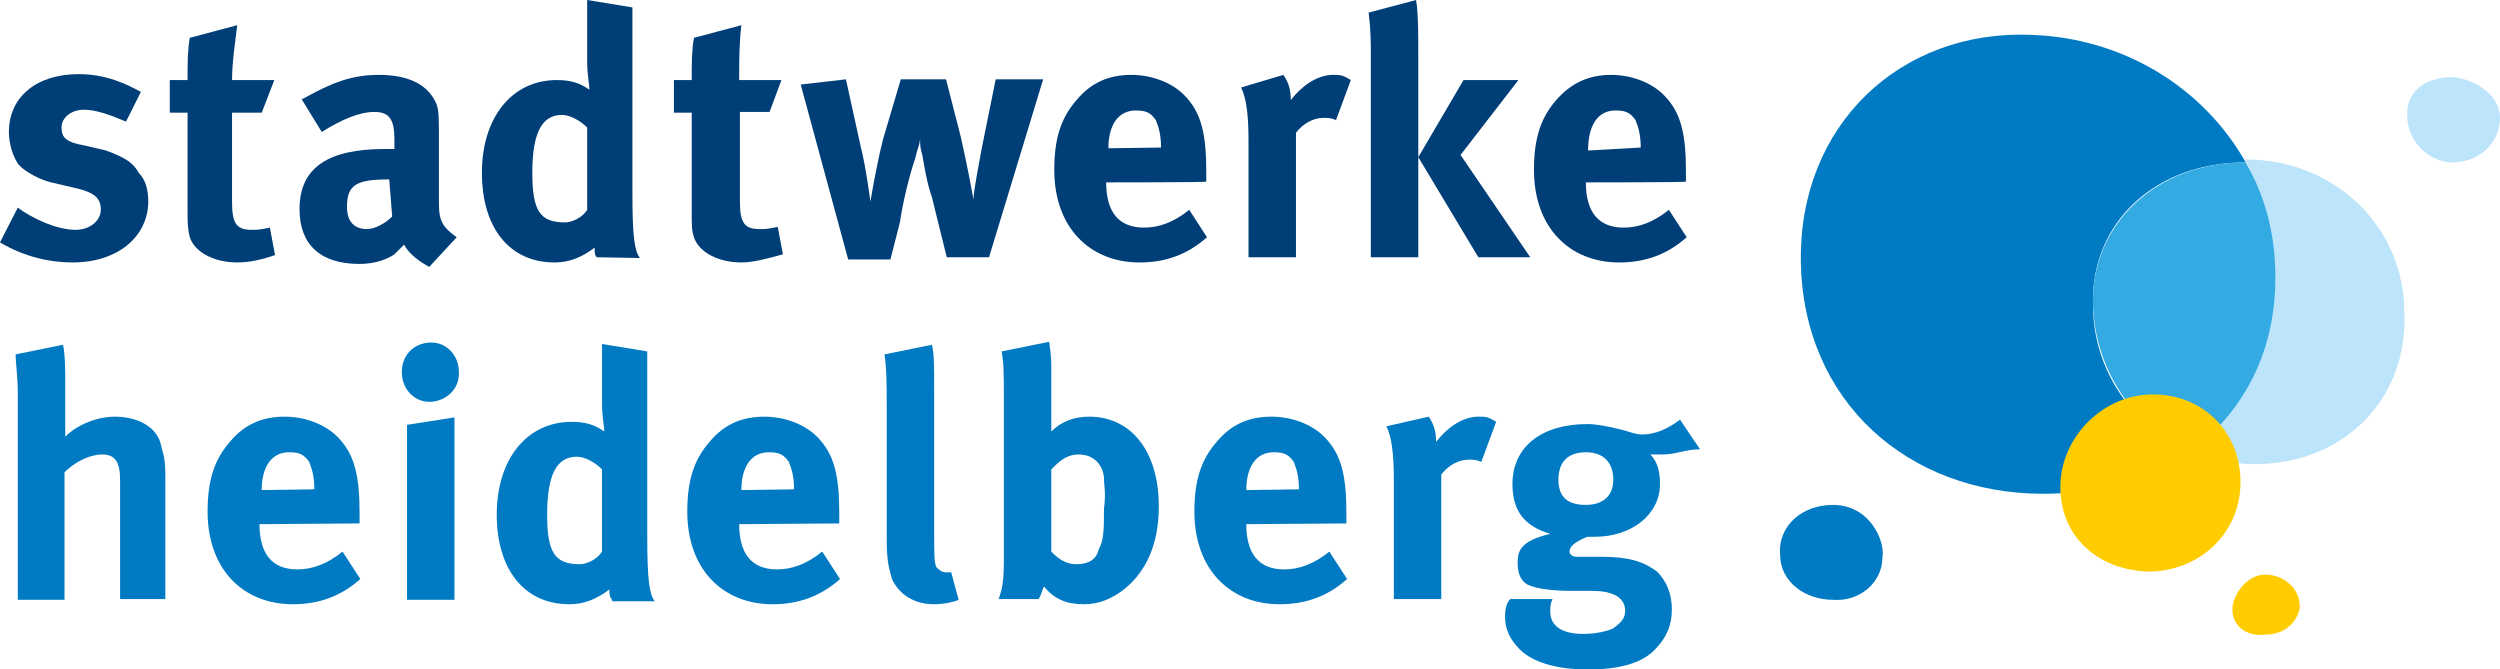
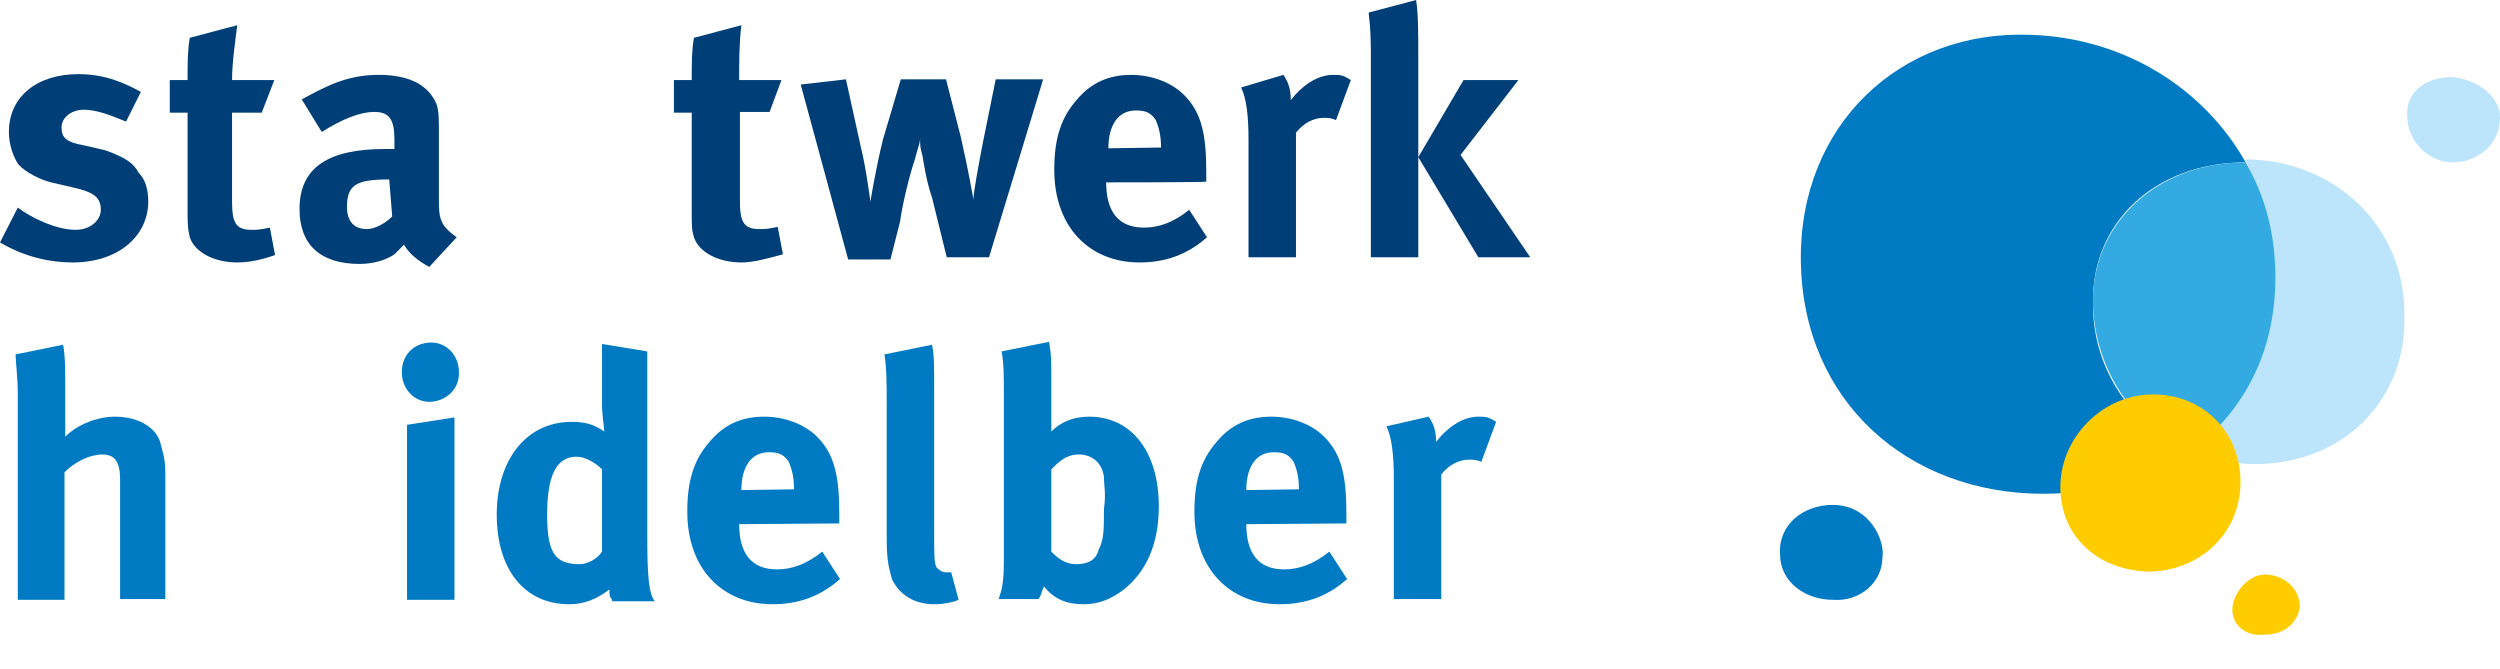
<svg xmlns="http://www.w3.org/2000/svg" version="1.1" id="Ebene_1" x="0px" y="0px" viewBox="0 0 337.2 90.3" style="enable-background:new 0 0 337.2 90.3;" xml:space="preserve">
  <style type="text/css">
	.st0{fill:#BCE4FA;}
	.st1{fill:#007AC3;}
	.st2{fill:#33AAE2;}
	.st3{fill:#FFCC00;}
	.st4{fill:#003E77;}
</style>
  <g>
    <path class="st0" d="M302.8,21.5L302.8,21.5c2.4,4.7,4,10.1,4,15.5c0,11.1-4.7,18.9-11.5,23.6c2.7,1.3,5.7,2,8.8,2   c12.1,0,20.6-8.8,20.2-20.2C324.4,30.6,314.9,21.5,302.8,21.5" />
    <path class="st1" d="M282.3,41.1c-0.3-11.1,8.4-19.2,20.6-19.2c-5.7-10.1-16.5-16.8-29-17.2c-17.5-0.7-31.3,12.1-31,30.6   c0.3,18.9,14.5,31.3,32.7,31.3c7.4,0,14.5-2,19.9-5.7C287.6,57.6,282.3,49.9,282.3,41.1" />
    <path class="st2" d="M306.9,37.4c0-5.7-1.3-10.8-4-15.5c-12.1,0-20.9,8.4-20.6,19.2c0.3,9.1,5.7,16.5,13.1,19.9   C302.1,55.9,306.9,48.2,306.9,37.4" />
    <path class="st0" d="M324.7,15.8c0,3,2.7,6.1,6.1,6.1c3.4,0,6.4-2.4,6.4-6.1c0-2.7-3-5.1-6.4-5.4C326.7,10.4,324.4,12.8,324.7,15.8   " />
    <path class="st1" d="M247.2,68.1c-4,0-7.4,2.7-7.1,6.7c0,3.7,3.4,6.1,7.1,6.1c3.7,0.3,6.7-2.4,6.7-5.7   C254.3,73.1,252.3,68.1,247.2,68.1" />
    <path class="st3" d="M301.1,82.2c0-2,2-4.7,4.4-4.7c2.4,0,4.7,1.7,4.7,4.4c-0.3,2-2,3.7-4.7,3.7C303.1,85.9,301.1,84.5,301.1,82.2   L301.1,82.2z" />
    <path class="st3" d="M277.9,65.7c0-6.7,5.7-12.5,12.5-12.5s11.8,5.1,11.8,11.8c0,7.1-5.7,12.1-12.5,12.1   C282.6,76.8,277.9,72.1,277.9,65.7" />
    <path class="st4" d="M9.8,35.4c-3,0-6.4-0.7-9.8-2.7l2.4-4.7c1.7,1.3,5.1,3,7.8,3c2,0,3.4-1.3,3.4-2.7c0-1.7-1-2.4-3.7-3l-3-0.7   c-1.3-0.3-3.4-1.3-4.4-2.4c-0.7-1-1.3-2.7-1.3-4.4c0-4.7,3.7-7.8,9.4-7.8c3.7,0,6.4,1.3,8.4,2.4l-2,4c-2.4-1-4.1-1.6-5.7-1.6   s-3,1-3,2.4s0.7,2,3,2.4l3,0.7c2.7,1,3.7,1.7,4.4,3c1,1,1.3,2.4,1.3,4C19.9,32,15.8,35.4,9.8,35.4" />
    <path class="st4" d="M32,35.4c-3,0-5.7-1.3-6.4-3.4c-0.3-1.3-0.3-1.7-0.3-4V15.2h-2.4v-4.4h2.4c0-2.4,0-4,0.3-5.7L32,3.4   c-0.3,2.4-0.7,5.1-0.7,7.4H37l-1.7,4.4h-4v12.1c0,3,0.7,3.7,2.7,3.7c0.7,0,1,0,2.4-0.3l0.7,3.7C35.4,35,33.7,35.4,32,35.4" />
-     <path class="st4" d="M57.9,36c-1.3-0.7-2.7-1.7-3.4-3c-0.3,0.3-1,1-1.3,1.3c-1,0.7-2.7,1.3-4.7,1.3c-5.4,0-8.1-2.7-8.1-7.4   c0-5.7,4-8.1,11.5-8.1c0.3,0,1,0,1.3,0v-1.3c0-2.7-0.7-3.7-2.7-3.7s-4.4,1-7.1,2.7l-2.7-4.4c1.3-0.7,2.4-1.3,4-2   c2.4-1,4.4-1.3,6.4-1.3c4,0,6.7,1.3,7.8,4c0.3,1,0.3,1.7,0.3,4.4v8.1c0,2.7,0,3.7,2.4,5.4L57.9,36z M52.5,24.2   c-4.4,0-5.7,0.7-5.7,3.7c0,2,1,3,2.7,3c1,0,2.4-0.7,3.4-1.7L52.5,24.2L52.5,24.2z" />
-     <path class="st4" d="M80.5,34.7c-0.3-0.3-0.3-0.7-0.3-1.3c-1.7,1.3-3.4,2-5.4,2c-6.1,0-9.8-4.7-9.8-12.1s4-12.5,10.1-12.5   c1.7,0,3,0.3,4.4,1.3c0-0.7-0.3-2-0.3-3.7V0l6.1,1V26c0,6.1,0.3,7.8,1,8.8L80.5,34.7L80.5,34.7z M79.2,17.2c-1-1-2.4-1.7-3.4-1.7   c-2.7,0-4,2.4-4,7.8c0,5.1,1,6.7,4.4,6.7c1,0,2.4-0.7,3-1.7C79.2,28.3,79.2,17.2,79.2,17.2z" />
+     <path class="st4" d="M57.9,36c-1.3-0.7-2.7-1.7-3.4-3c-0.3,0.3-1,1-1.3,1.3c-1,0.7-2.7,1.3-4.7,1.3c-5.4,0-8.1-2.7-8.1-7.4   c0-5.7,4-8.1,11.5-8.1c0.3,0,1,0,1.3,0v-1.3c0-2.7-0.7-3.7-2.7-3.7s-4.4,1-7.1,2.7l-2.7-4.4c1.3-0.7,2.4-1.3,4-2   c2.4-1,4.4-1.3,6.4-1.3c4,0,6.7,1.3,7.8,4c0.3,1,0.3,1.7,0.3,4.4v8.1c0,2.7,0,3.7,2.4,5.4L57.9,36M52.5,24.2   c-4.4,0-5.7,0.7-5.7,3.7c0,2,1,3,2.7,3c1,0,2.4-0.7,3.4-1.7L52.5,24.2L52.5,24.2z" />
    <path class="st4" d="M100,35.4c-3,0-5.7-1.3-6.4-3.4c-0.3-1-0.3-1.3-0.3-3.7V15.2h-2.4v-4.4h2.4c0-2.4,0-4,0.3-5.7l6.4-1.7   c-0.3,2.4-0.3,4.7-0.3,7.4h5.7l-1.6,4.3h-4v12.1c0,3,0.7,3.7,2.7,3.7c0.7,0,1,0,2.4-0.3l0.7,3.7C103.1,35,101.4,35.4,100,35.4" />
    <path class="st4" d="M133.4,34.7h-5.7l-2-8.1c-0.7-2-1-4-1.3-5.7c-0.3-1-0.3-1.3-0.3-2.4c0,1-0.3,1.3-0.7,3c-0.7,2-1.7,6.1-2,8.4   l-1.3,5.1h-5.7l-6.4-23.6l6.1-0.7l2,9.1c0.7,2.7,1.3,7.4,1.3,7.4s0.7-4.4,1.7-8.4l2.4-8.1h6.1l2,7.8c1,4.4,1.7,8.4,1.7,8.4   c0-1,0.7-4.7,1.3-7.8l1.7-8.4h6.4L133.4,34.7z" />
    <path class="st4" d="M149.2,24.6L149.2,24.6c0,4,1.7,6.1,5.1,6.1c2,0,4-0.7,6.1-2.4l2.4,3.7c-2.7,2.4-5.7,3.4-9.1,3.4   c-6.7,0-11.5-4.7-11.5-12.5c0-4.4,1-7.1,3-9.4c2-2.4,4.4-3.4,7.4-3.4c2.7,0,5.4,1,7.1,2.7c2.4,2.4,3,5.4,3,10.4v1.3   C162.7,24.6,149.2,24.6,149.2,24.6z M156.6,19.9c0-1.7-0.3-2.7-0.7-3.7c-0.7-1-1.3-1.3-2.7-1.3c-2.4,0-3.7,2-3.7,5.1l0,0   L156.6,19.9L156.6,19.9z" />
    <path class="st4" d="M180.2,16.2c-0.7-0.3-1-0.3-1.7-0.3c-1.3,0-2.7,0.7-3.7,2v16.8h-6.4V18.9c0-3.4-0.3-5.7-1-7.1l5.7-1.7   c0.7,1,1,2,1,3.4c1.3-1.7,3.4-3.4,5.7-3.4c1,0,1.3,0,2.4,0.7L180.2,16.2z" />
    <path class="st4" d="M184.9,34.7V7.8c0-2,0-3.7-0.3-6.1L191,0c0.3,1.7,0.3,4.7,0.3,7.8v26.9H184.9z M199.4,34.7l-8.1-13.5l6.1-10.4   h7.4L197,20.9l9.4,13.8C206.5,34.7,199.4,34.7,199.4,34.7z" />
-     <path class="st4" d="M213.9,24.6L213.9,24.6c0,4,1.7,6.1,5.1,6.1c2,0,4-0.7,6.1-2.4l2.4,3.7c-2.7,2.4-5.7,3.4-9.1,3.4   c-6.7,0-11.5-4.7-11.5-12.5c0-4.4,1-7.1,3-9.4s4.4-3.4,7.4-3.4c2.7,0,5.4,1,7.1,2.7c2.4,2.4,3,5.4,3,10.4v1.3   C227.4,24.6,213.9,24.6,213.9,24.6z M221.3,19.9c0-1.7-0.3-2.7-0.7-3.7c-0.7-1-1.3-1.3-2.7-1.3c-2.4,0-3.7,2-3.7,5.4l0,0   L221.3,19.9L221.3,19.9z" />
    <path class="st1" d="M16.2,80.8V64.7c0-2.4-0.7-3.4-2.4-3.4s-3.7,1-5.1,2.4v17.2H2.4V53.2c0-2.4-0.3-4.4-0.3-5.4l6.4-1.3   c0.3,1.3,0.3,3.7,0.3,5.7v4.7c0,0.7,0,1.7,0,2c1.7-1.7,4.4-2.7,6.7-2.7c3,0,5.4,1.3,6.1,3.4c0.3,1.3,0.7,2,0.7,4.4v16.8L16.2,80.8   L16.2,80.8z" />
-     <path class="st1" d="M35,70.7L35,70.7c0,4,1.7,6.1,5.1,6.1c2,0,4-0.7,6.1-2.4l2.4,3.7c-2.7,2.4-5.7,3.4-9.1,3.4   c-6.7,0-11.5-4.7-11.5-12.5c0-4.4,1-7.1,3-9.4c2-2.4,4.4-3.4,7.4-3.4c2.7,0,5.4,1,7.1,2.7c2.4,2.4,3,5.4,3,10.4v1.3L35,70.7   L35,70.7z M42.4,66c0-1.7-0.3-2.7-0.7-3.7c-0.7-1-1.3-1.3-2.7-1.3c-2.4,0-3.7,2-3.7,5.1l0,0L42.4,66L42.4,66z" />
    <path class="st1" d="M57.9,54.2c-2,0-3.7-1.7-3.7-4c0-2.4,1.7-4,4-4c2,0,3.7,1.7,3.7,4C62,52.6,60,54.2,57.9,54.2 M54.9,80.8V57.3   l6.4-1v24.6H54.9z" />
    <path class="st1" d="M82.5,80.8c-0.3-0.3-0.3-0.7-0.3-1.3c-1.7,1.3-3.4,2-5.4,2c-6.1,0-9.8-4.7-9.8-12.1s4-12.5,10.1-12.5   c1.7,0,3,0.3,4.4,1.3c0-0.7-0.3-2-0.3-3.7v-8.1l6.1,1v24.9c0,6.1,0.3,7.8,1,8.8h-5.7L82.5,80.8L82.5,80.8z M81.2,63.3   c-1-1-2.4-1.7-3.4-1.7c-2.7,0-4,2.4-4,7.8c0,5.1,1,6.7,4.4,6.7c1,0,2.4-0.7,3-1.7C81.2,74.4,81.2,63.3,81.2,63.3z" />
    <path class="st1" d="M99.7,70.7L99.7,70.7c0,4,1.7,6.1,5.1,6.1c2,0,4-0.7,6.1-2.4l2.4,3.7c-2.7,2.4-5.7,3.4-9.1,3.4   c-6.7,0-11.5-4.7-11.5-12.5c0-4.4,1-7.1,3-9.4c2-2.4,4.4-3.4,7.4-3.4c2.7,0,5.4,1,7.1,2.7c2.4,2.4,3,5.4,3,10.4v1.3L99.7,70.7   L99.7,70.7z M107.1,66c0-1.7-0.3-2.7-0.7-3.7c-0.7-1-1.3-1.3-2.7-1.3c-2.4,0-3.7,2-3.7,5.1l0,0L107.1,66L107.1,66z" />
    <path class="st1" d="M126,81.5c-2.7,0-4.7-1.3-5.7-3.4c-0.3-1.3-0.7-2-0.7-5.4V54.9c0-3,0-5.1-0.3-7.1l6.4-1.3   c0.3,1.3,0.3,2.7,0.3,6.1v18.5c0,4,0,4.7,0.3,5.4c0.3,0.3,0.7,0.7,1.3,0.7c0.3,0,0.3,0,0.7,0l1,3.7C128.7,81.2,127.3,81.5,126,81.5   " />
    <path class="st1" d="M151.6,79.5c-1.7,1.3-3.4,2-5.4,2c-2.4,0-4-0.7-5.4-2.4c-0.3,0.7-0.3,1-0.7,1.7h-5.4c0.3-1,0.7-1.7,0.7-5.1   V53.5c0-3,0-4.4-0.3-6.1l6.4-1.3c0.3,1.7,0.3,2.7,0.3,4.4v5.7c0,0.7,0,1.7,0,2c1.3-1.3,3-2,5.1-2c5.7,0,9.4,4.7,9.4,12.1   C156.3,73.4,154.6,77.1,151.6,79.5 M148.9,64.3c-0.3-2-1.7-3-3.4-3s-2.7,1-3.7,2v11.1c0.7,0.7,1.7,1.7,3.4,1.7s2.7-0.7,3-2   c0.7-1.3,0.7-2.7,0.7-5.4C149.2,66.3,148.9,65.7,148.9,64.3" />
    <path class="st1" d="M168.1,70.7L168.1,70.7c0,4,1.7,6.1,5.1,6.1c2,0,4-0.7,6.1-2.4l2.4,3.7c-2.7,2.4-5.7,3.4-9.1,3.4   c-6.7,0-11.5-4.7-11.5-12.5c0-4.4,1-7.1,3-9.4c2-2.4,4.4-3.4,7.4-3.4c2.7,0,5.4,1,7.1,2.7c2.4,2.4,3,5.4,3,10.4v1.3L168.1,70.7   L168.1,70.7z M175.2,66c0-1.7-0.3-2.7-0.7-3.7c-0.7-1-1.3-1.3-2.7-1.3c-2.4,0-3.7,2-3.7,5.1l0,0L175.2,66L175.2,66z" />
    <path class="st1" d="M199.8,62.3c-0.7-0.3-1-0.3-1.7-0.3c-1.3,0-2.7,0.7-3.7,2v16.8H188V64.6c0-3.4-0.3-5.7-1-7.1l5.7-1.3   c0.7,1,1,2,1,3.4c1.3-1.7,3.4-3.4,5.7-3.4c1,0,1.3,0,2.4,0.7L199.8,62.3z" />
-     <path class="st1" d="M224.3,61.3c-0.7,0-1.3,0-1.7,0c1,1,1.3,2.4,1.3,4c0,4-3.7,7.1-8.8,7.1c-0.3,0-0.3,0-1,0   c-1.7,0.7-2.4,1.3-2.4,2c0,0.3,0.3,0.7,1,0.7h3.4c3.7,0,5.7,0.7,7.4,2c1.3,1.3,2,3,2,5.1s-0.7,3.7-2,5.1c-2,2.4-5.7,3-9.4,3   c-3.4,0-7.1-0.7-9.1-2.7c-1.3-1.3-2-2.7-2-4.4c0-1.3,0.3-2,0.7-2.4h5.7c-0.3,0.7-0.3,1-0.3,1.7c0,2,1.7,3,4.4,3c1.7,0,3-0.3,4-0.7   c1-0.7,1.7-1.3,1.7-2.4c0-2-2-2.7-4.4-2.7h-2.7c-2.7,0-4.7-0.3-5.7-0.7c-1-0.3-1.7-1.3-1.7-3c0-1.7,0.3-3,4.4-4   c-3.4-1-5.1-3-5.1-6.7c0-5.1,4-8.1,10.1-8.1c1.3,0,2.7,0.3,4.4,0.7c1.3,0.3,2,0.7,3,0.7c1.7,0,3.4-0.7,5.1-2l2.7,4   C227.4,60.6,226,61.3,224.3,61.3 M213.9,61c-2.4,0-3.7,1.3-3.7,3.7c0,2.4,1.3,3.4,3.7,3.4c2.4,0,3.7-1.3,3.7-3.4   C217.6,62.3,216.2,61,213.9,61" />
  </g>
</svg>